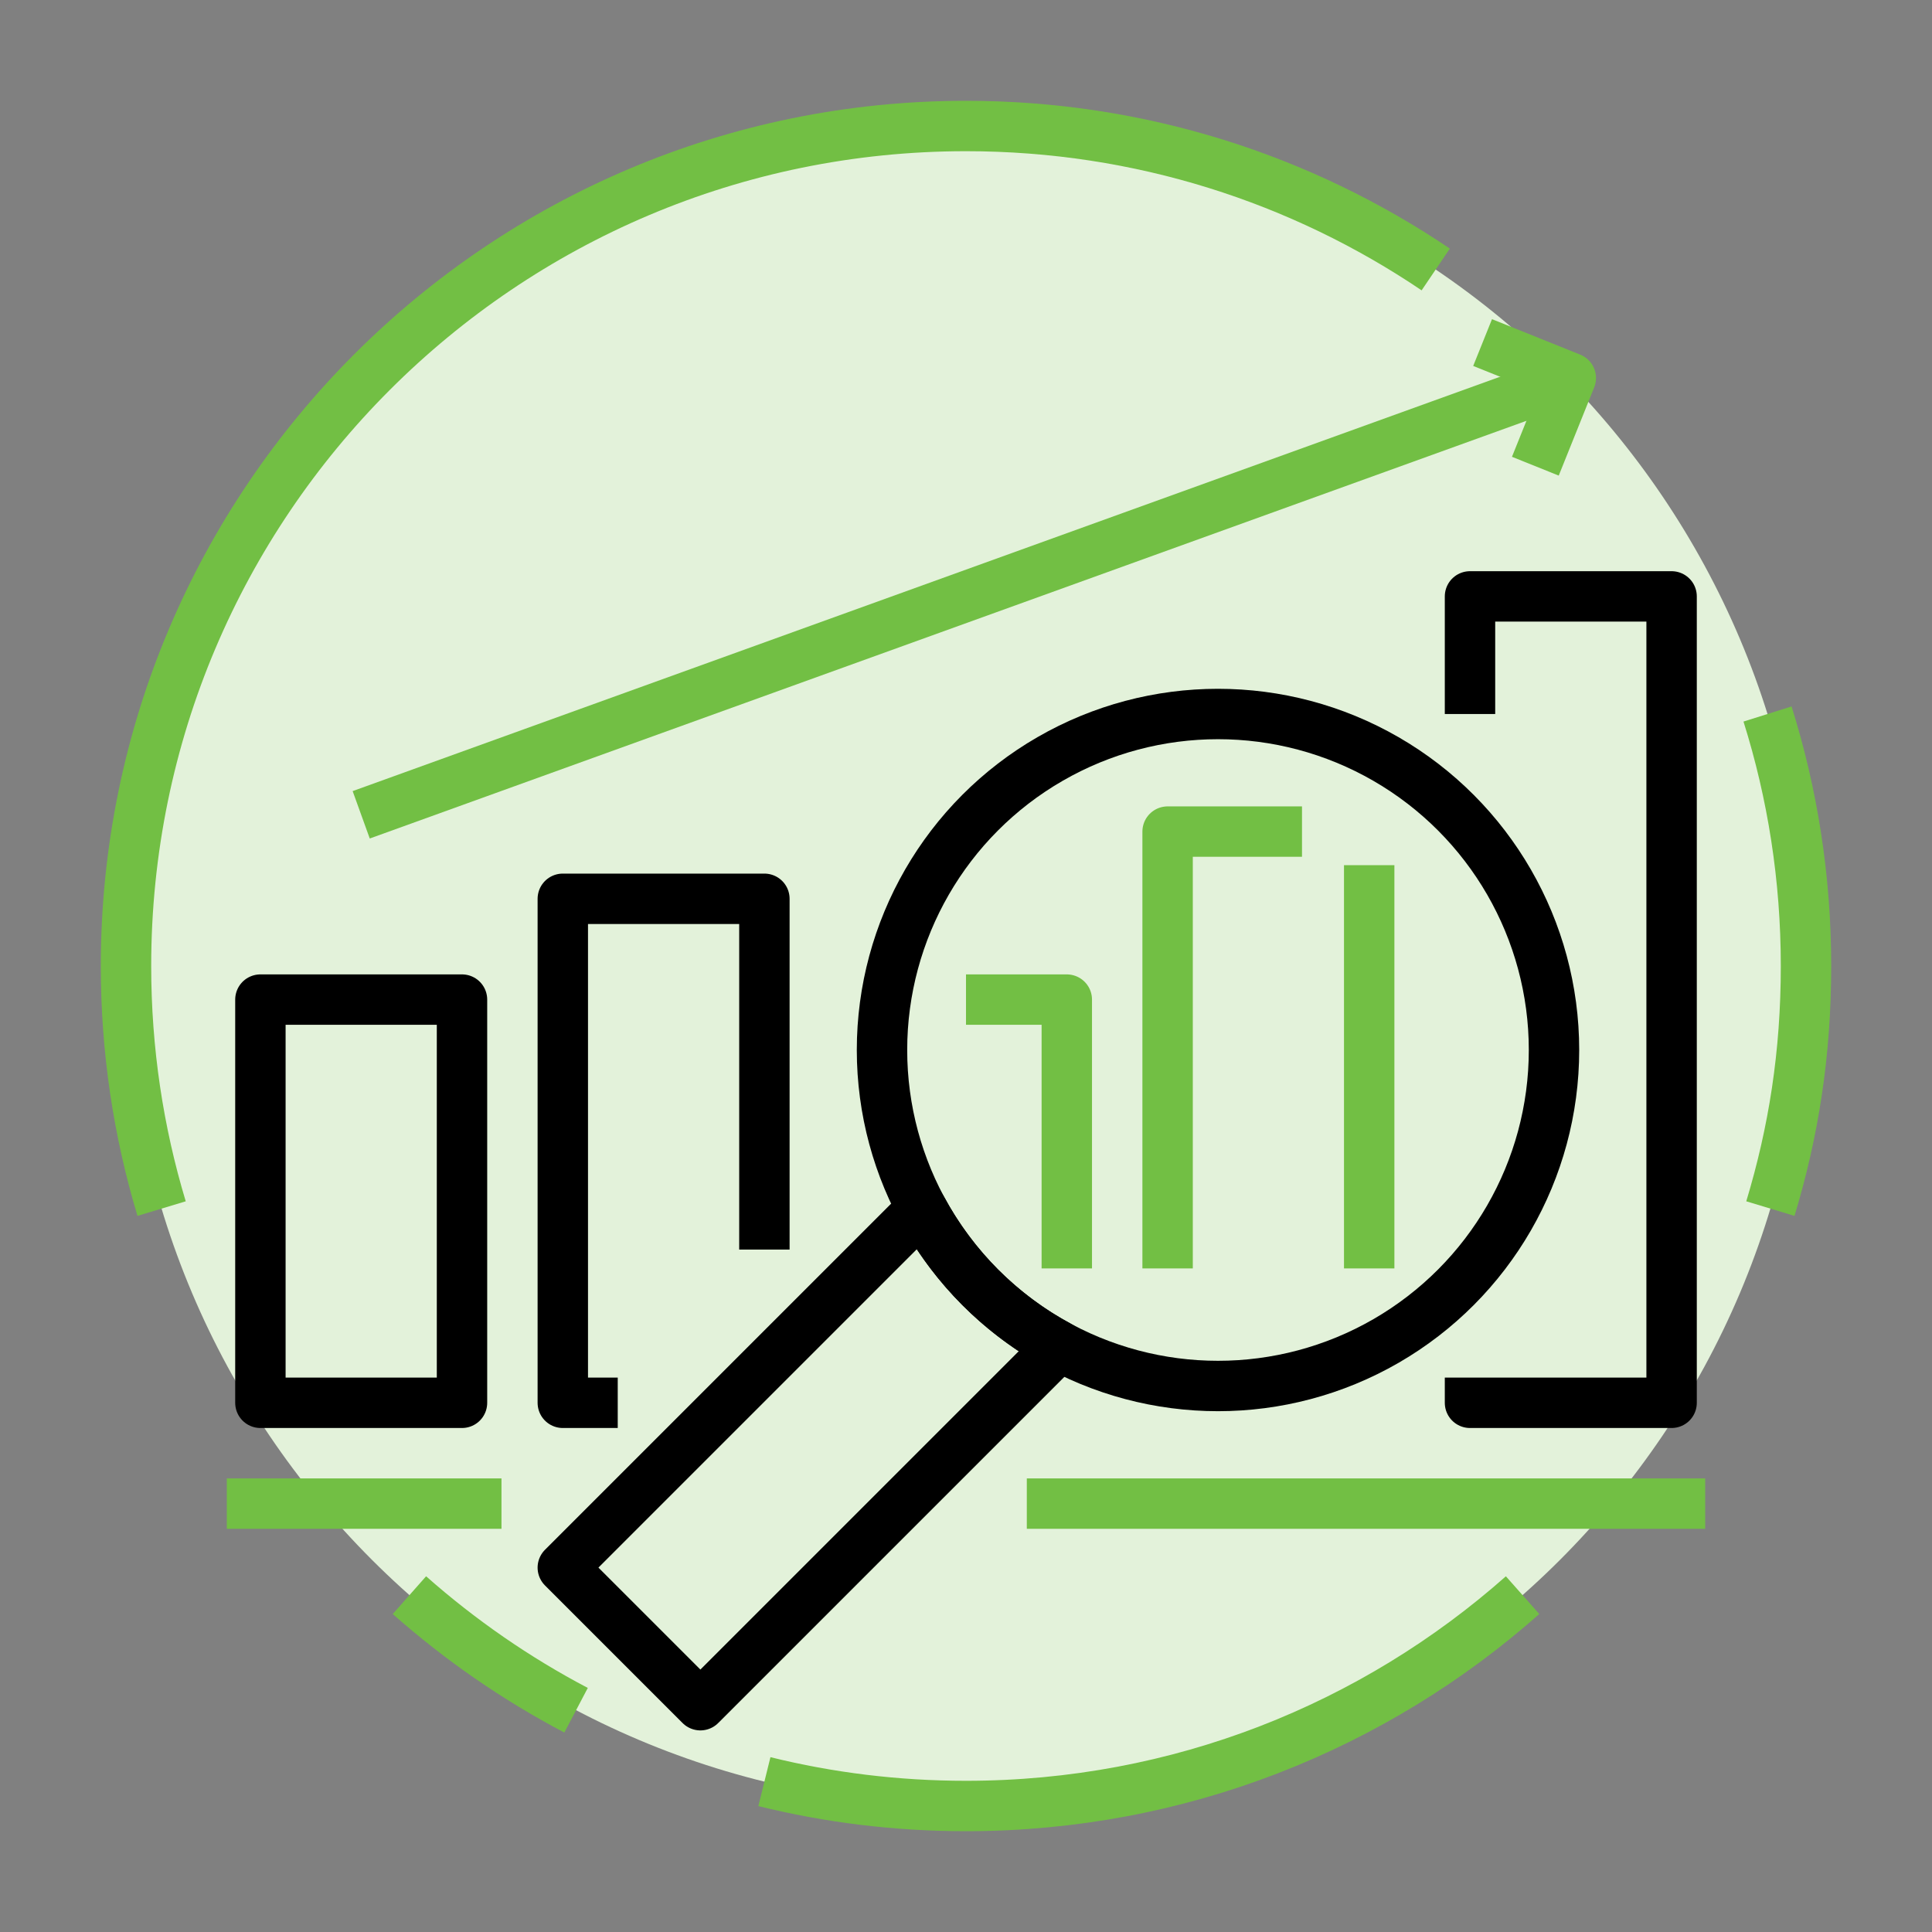
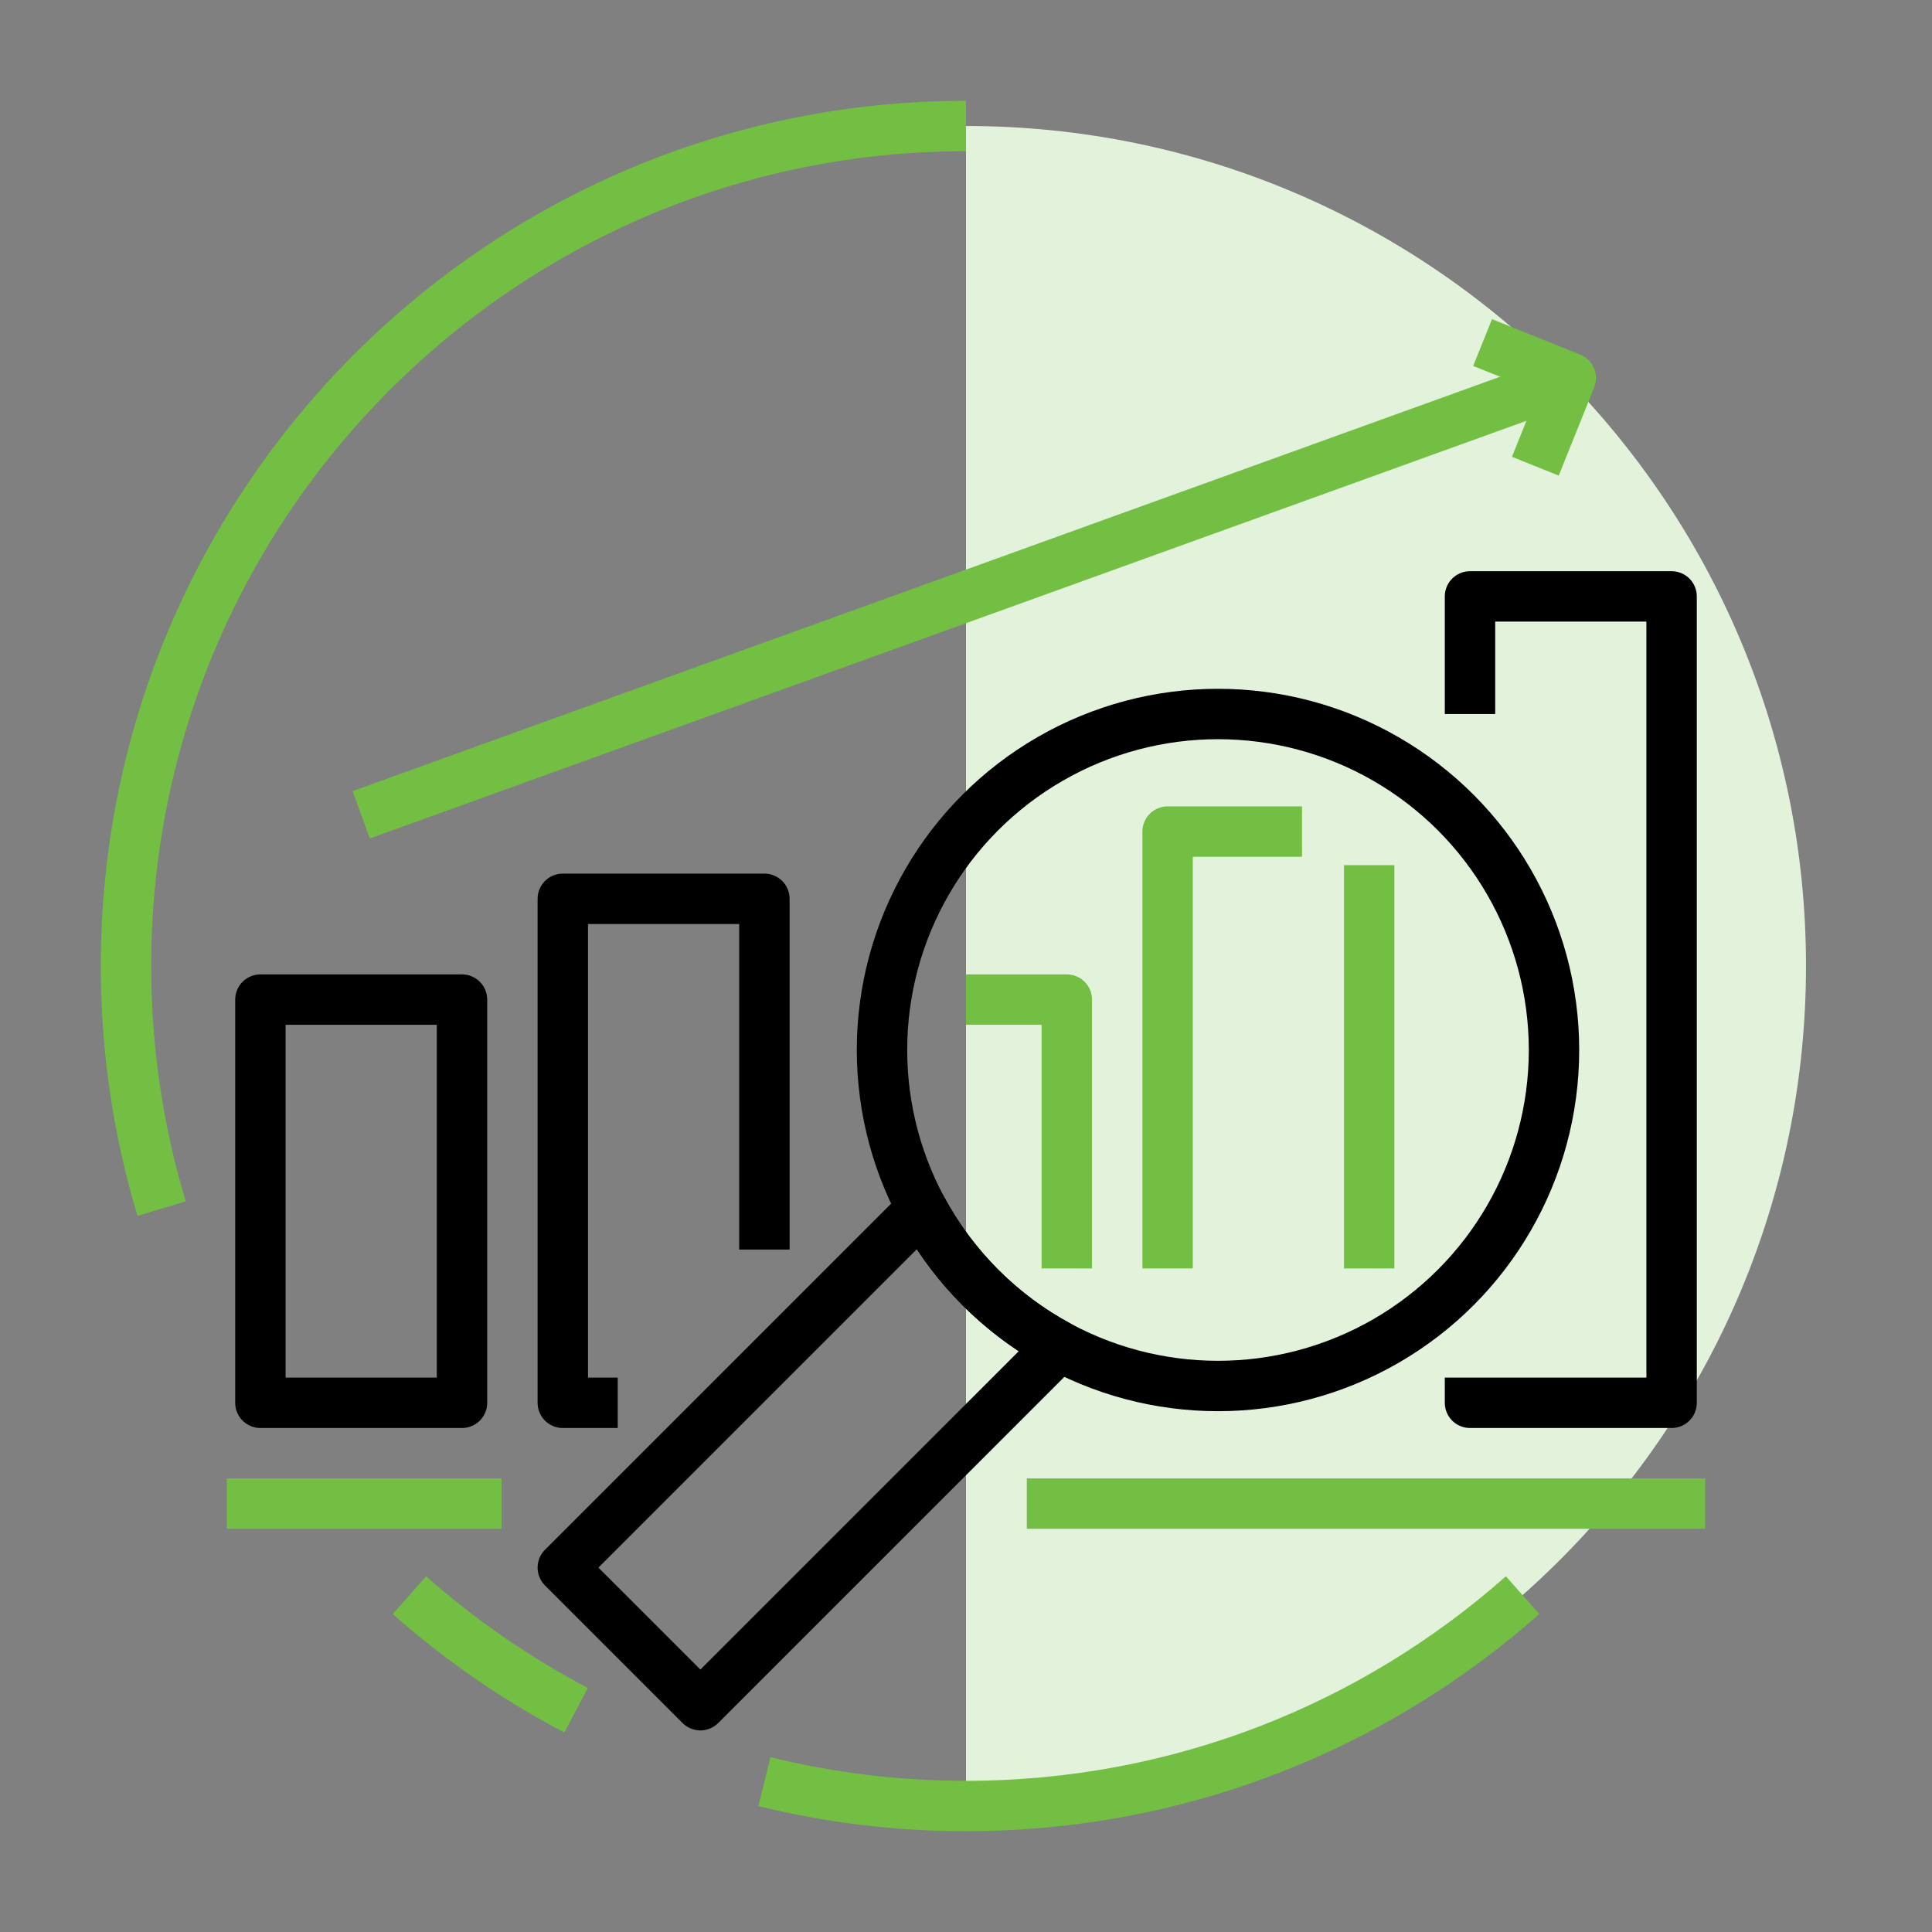
<svg xmlns="http://www.w3.org/2000/svg" id="Layer_1" data-name="Layer 1" viewBox="0 0 115 115">
  <rect x="0" y="0" width="115" height="115" fill="#808080" stroke="none" />
  <defs>
    <style>
      .cls-1 {
        stroke-miterlimit: 10;
      }

      .cls-1, .cls-2 {
        stroke: #72bf44;
      }

      .cls-1, .cls-2, .cls-3 {
        fill: none;
        stroke-width: 3px;
      }

      .cls-2, .cls-3 {
        stroke-linejoin: round;
      }

      .cls-3 {
        stroke: #000;
      }

      .cls-4 {
        fill: #e3f2da;
        stroke-width: 0px;
      }
    </style>
  </defs>
-   <path class="cls-4" d="m57.5,7.5c27.61,0,50,22.39,50,50s-22.39,50-50,50S7.5,85.11,7.5,57.5,29.89,7.5,57.5,7.5" />
+   <path class="cls-4" d="m57.5,7.5c27.61,0,50,22.39,50,50s-22.39,50-50,50" />
  <g>
    <rect class="cls-3" x="15.5" y="59.5" width="12" height="24" />
    <polyline class="cls-3" points="36.77 83.5 33.5 83.5 33.5 53.5 45.5 53.5 45.5 74.38" />
    <polyline class="cls-3" points="87.5 42.5 87.5 35.5 99.5 35.5 99.5 83.5 87.5 83.5 87.5 82" />
  </g>
  <line class="cls-2" x1="61.12" y1="89.5" x2="101.5" y2="89.5" />
  <line class="cls-2" x1="13.5" y1="89.5" x2="29.85" y2="89.5" />
  <g>
    <circle class="cls-3" cx="72.5" cy="62.5" r="20" />
    <path class="cls-3" d="m54.87,71.94l-21.37,21.37,8.19,8.19,21.37-21.37c-3.47-1.86-6.32-4.72-8.19-8.19Z" />
  </g>
  <g>
    <line class="cls-2" x1="81.5" y1="51.5" x2="81.5" y2="75.5" />
    <polyline class="cls-2" points="69.5 75.5 69.5 49.5 77.5 49.5" />
    <polyline class="cls-2" points="63.5 75.5 63.5 59.5 57.5 59.5" />
  </g>
  <line class="cls-2" x1="21.5" y1="48.5" x2="93.5" y2="22.5" />
  <path class="cls-2" d="m88.25,20.39l5.25,2.11-2.11,5.25" />
  <path class="cls-1" d="m9.62,71.94c-1.38-4.57-2.12-9.42-2.12-14.44C7.5,29.89,29.89,7.5,57.5,7.5" />
  <path class="cls-1" d="m34.29,101.8c-3.58-1.88-6.91-4.19-9.92-6.85" />
  <path class="cls-1" d="m90.63,94.95c-8.82,7.81-20.42,12.55-33.13,12.55-4.14,0-8.16-.5-12-1.45" />
-   <path class="cls-1" d="m105.21,42.5c1.49,4.74,2.29,9.77,2.29,15s-.74,9.87-2.12,14.44" />
-   <path class="cls-1" d="m57.5,7.5c10.36,0,19.98,3.15,27.96,8.54" />
</svg>